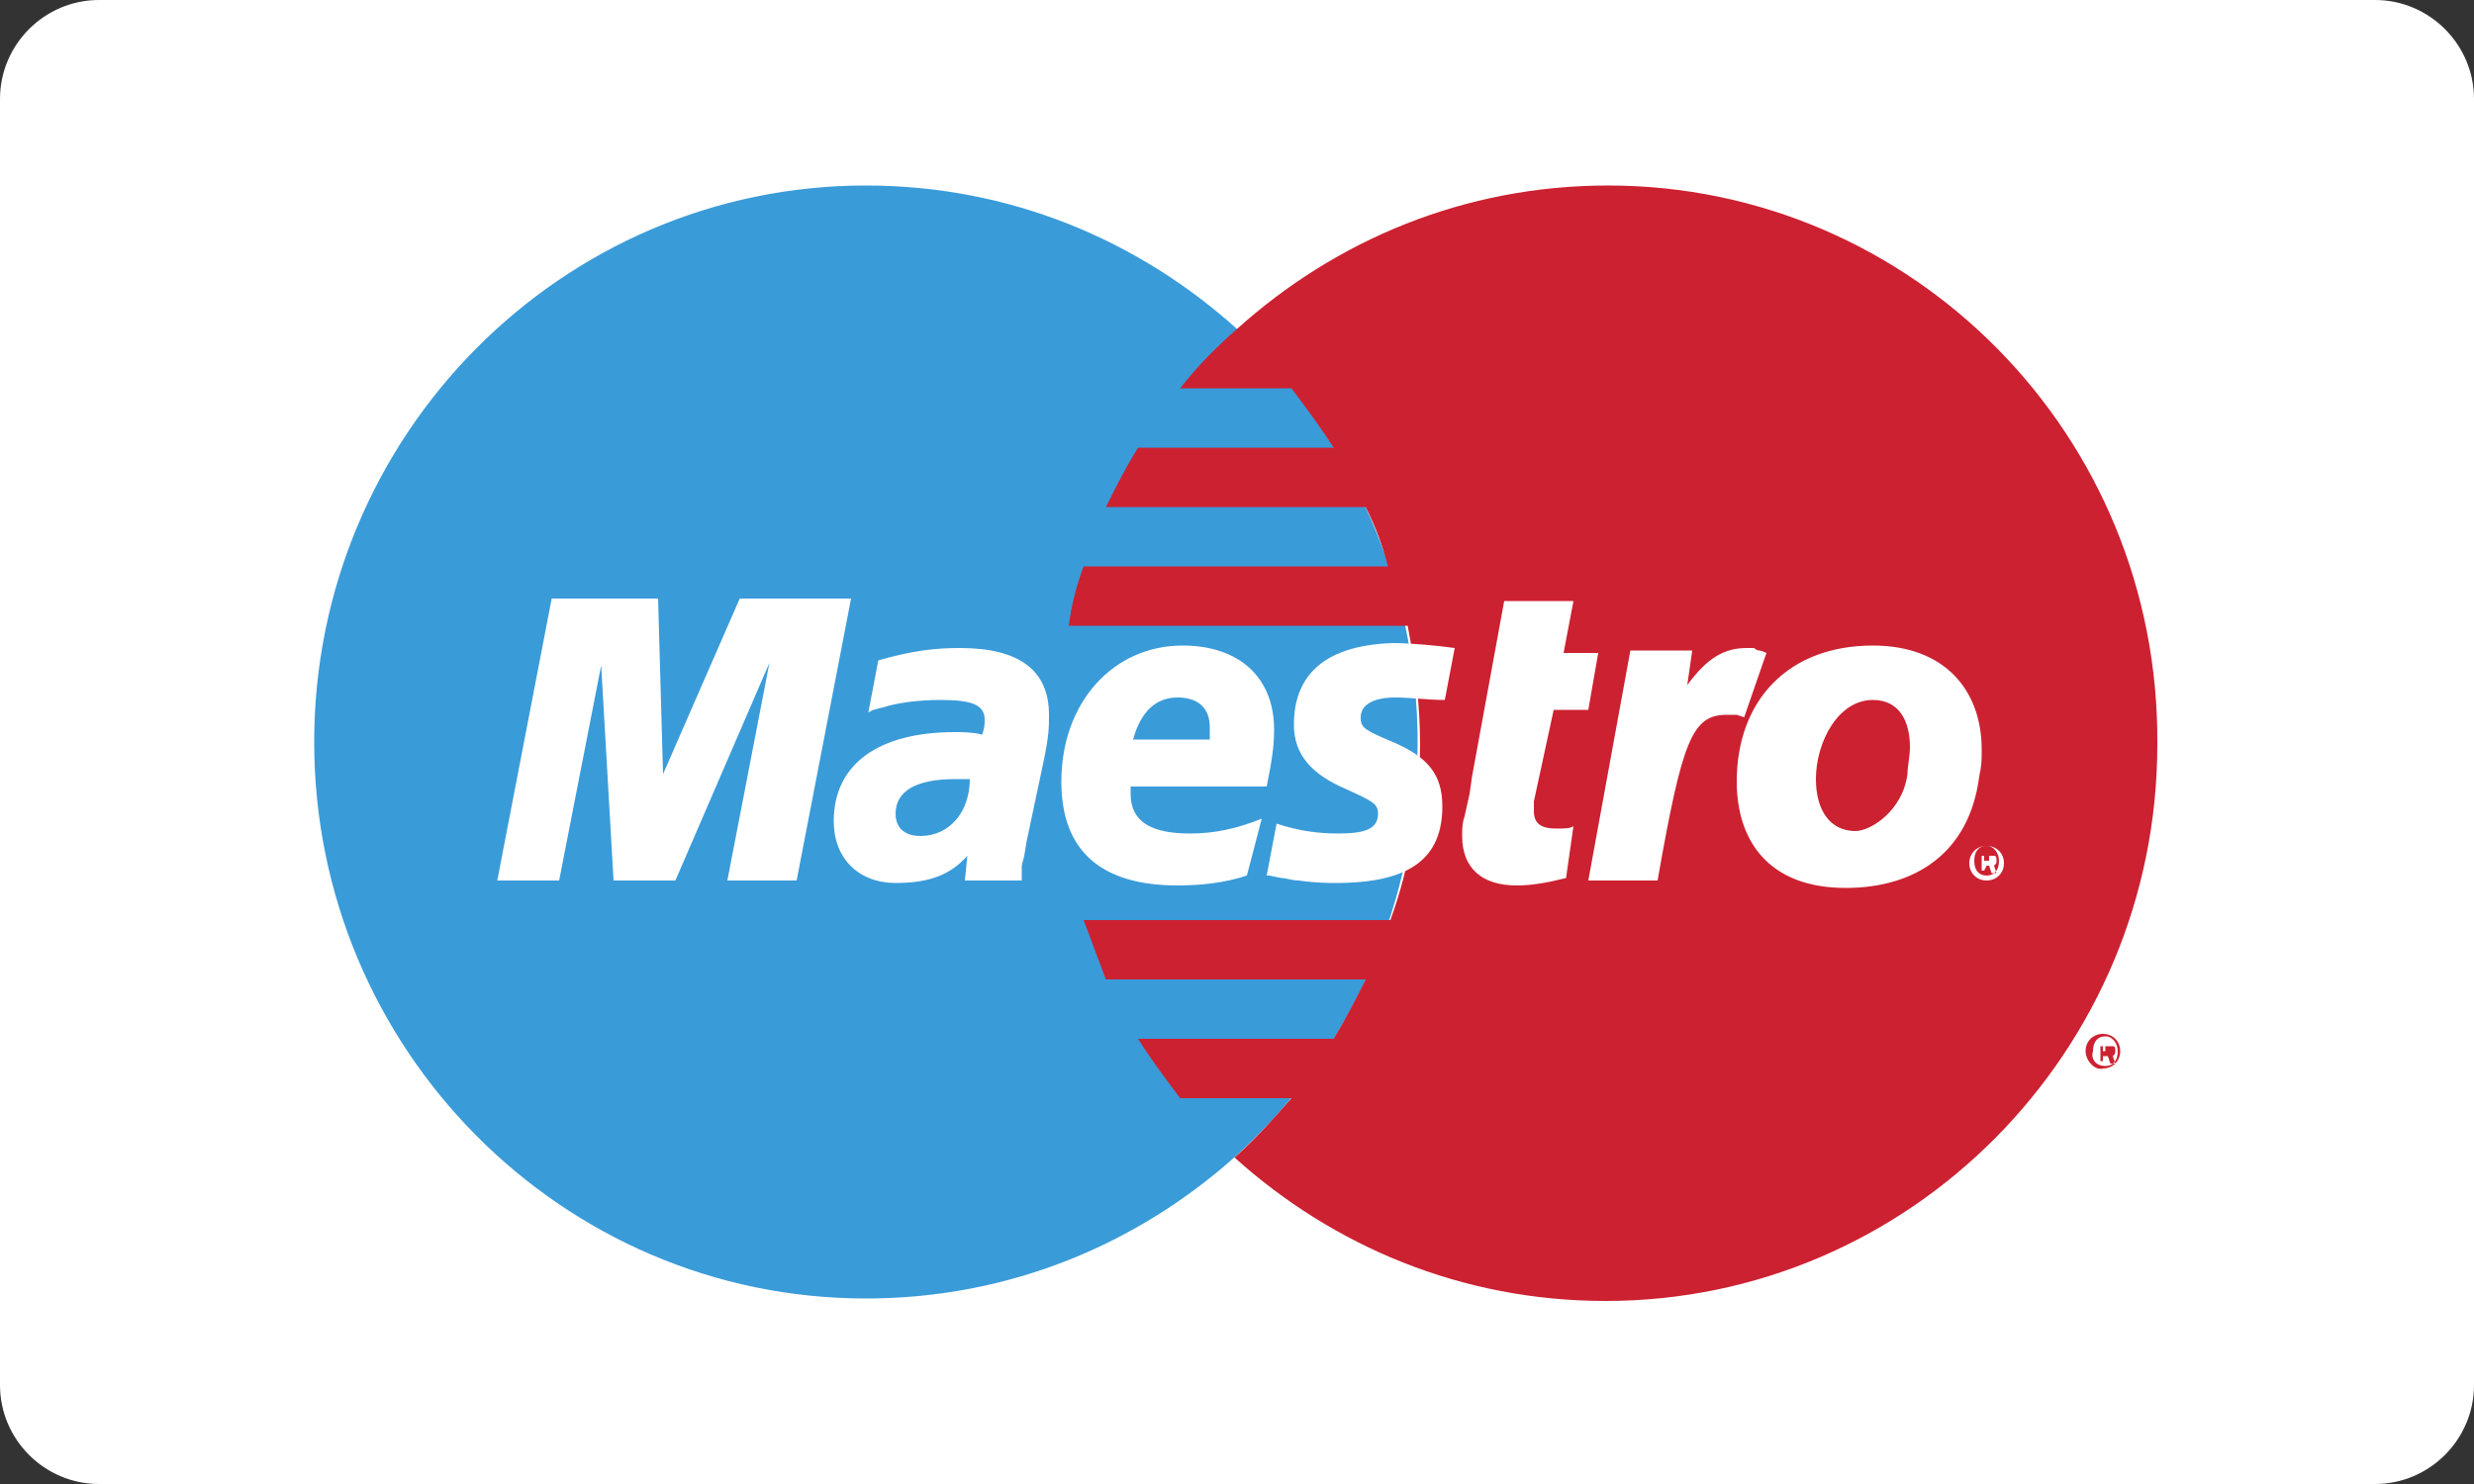
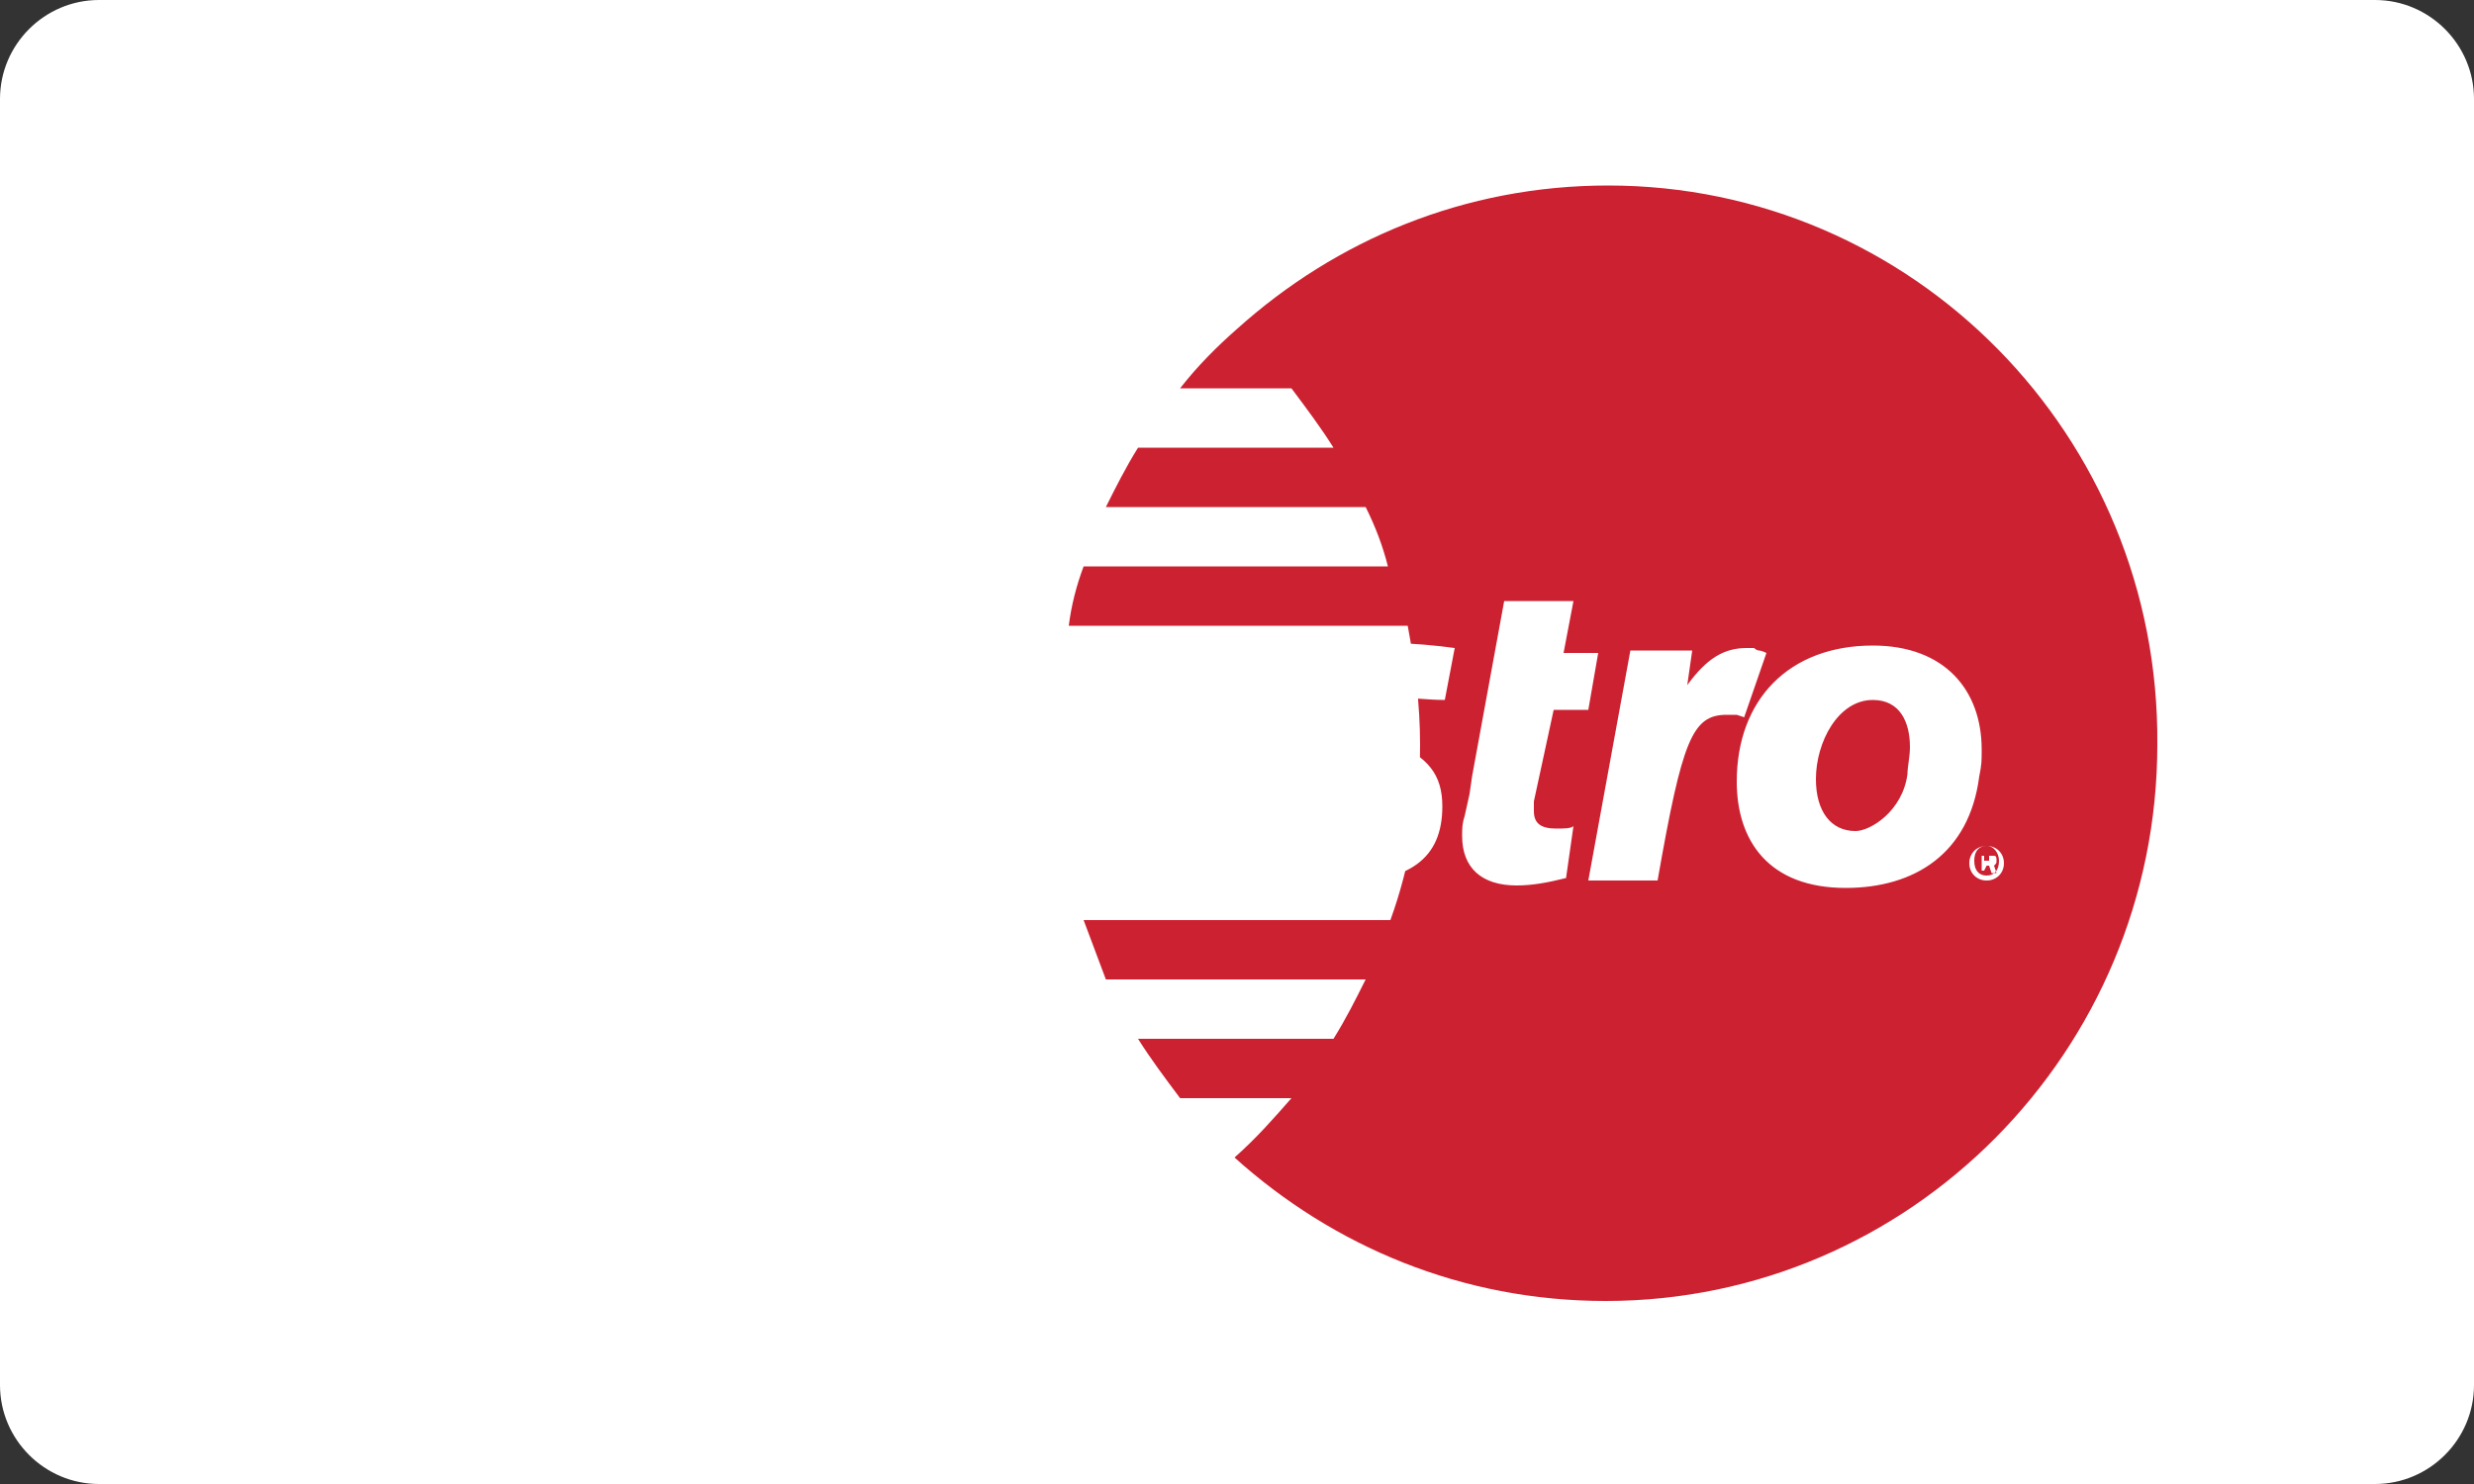
<svg xmlns="http://www.w3.org/2000/svg" xmlns:ns1="http://www.bohemiancoding.com/sketch/ns" version="1.1" id="Слой_1" x="0px" y="0px" viewBox="0 0 100 60" style="enable-background:new 0 0 100 60;" xml:space="preserve">
  <rect x="0" y="0" width="100" height="60" fill="#333333" stroke="none" />
  <style type="text/css">
	.st0{fill-rule:evenodd;clip-rule:evenodd;fill:#FFFFFF;}
	.st1{fill-rule:evenodd;clip-rule:evenodd;fill:#3A9BD9;}
	.st2{fill-rule:evenodd;clip-rule:evenodd;fill:#CC2131;}
</style>
  <desc>Created with Sketch.</desc>
  <path id="Rectangle" ns1:type="MSShapeGroup" class="st0" d="M4,0h92c2.2,0,4,1.8,4,4v52c0,2.2-1.8,4-4,4H4c-2.2,0-4-1.8-4-4V4  C0,1.8,1.8,0,4,0z" />
  <g>
-     <path class="st1" d="M50,46.7c4.7-4.3,7.3-10.3,7.3-16.7c0-6.3-2.7-12.4-7.3-16.7c-4-3.6-9.2-5.8-15-5.8   C22.7,7.5,12.7,17.6,12.7,30c0,12.4,10,22.5,22.3,22.5C40.8,52.5,46,50.3,50,46.7z" />
    <path class="st2" d="M65,7.5c-5.8,0-11,2.2-15,5.8c-0.8,0.7-1.6,1.5-2.3,2.4h4.5c0.6,0.8,1.2,1.6,1.7,2.4H46   c-0.5,0.8-0.9,1.6-1.3,2.4h10.5c0.4,0.8,0.7,1.6,0.9,2.4H43.8c-0.3,0.8-0.5,1.6-0.6,2.4h13.7c0.3,1.6,0.5,3.2,0.5,4.8   c0,2.5-0.4,4.9-1.2,7.1H43.8c0.3,0.8,0.6,1.6,0.9,2.4h10.5c-0.4,0.8-0.8,1.6-1.3,2.4H46c0.5,0.8,1.1,1.6,1.7,2.4h4.5   c-0.7,0.8-1.4,1.6-2.3,2.4c4,3.6,9.2,5.8,15,5.8c12.3,0,22.3-10.1,22.3-22.5C87.3,17.6,77.3,7.5,65,7.5L65,7.5z" />
-     <path class="st2" d="M84.3,42.5c0-0.4,0.3-0.7,0.7-0.7c0.4,0,0.7,0.3,0.7,0.7c0,0.4-0.3,0.7-0.7,0.7C84.7,43.3,84.3,42.9,84.3,42.5   z M85.1,43.1c0.3,0,0.5-0.2,0.5-0.6c0-0.3-0.2-0.6-0.5-0.6c-0.3,0-0.5,0.2-0.5,0.6C84.5,42.8,84.7,43.1,85.1,43.1z M85,42.9h-0.1   v-0.6h0.3c0.1,0,0.1,0,0.2,0c0.1,0,0.1,0.1,0.1,0.2c0,0.1,0,0.1-0.1,0.2l0.1,0.3h-0.2l-0.1-0.3H85L85,42.9l0-0.4H85   c0,0,0.1,0,0.1,0c0,0,0,0,0-0.1c0,0,0-0.1,0-0.1c0,0-0.1,0-0.1,0H85L85,42.9L85,42.9z" />
    <path class="st0" d="M79.6,34.9c0-0.4,0.3-0.7,0.7-0.7s0.7,0.3,0.7,0.7c0,0.4-0.3,0.7-0.7,0.7S79.6,35.3,79.6,34.9z M80.3,35.4   c0.3,0,0.5-0.2,0.5-0.6c0-0.3-0.2-0.6-0.5-0.6c-0.3,0-0.5,0.2-0.5,0.6C79.8,35.2,80,35.4,80.3,35.4z M80.2,35.2h-0.1v-0.6h0.3   c0.1,0,0.1,0,0.2,0c0.1,0,0.1,0.1,0.1,0.2c0,0.1,0,0.1-0.1,0.2l0.1,0.3h-0.2l-0.1-0.3h-0.1L80.2,35.2l0-0.4h0.1c0,0,0.1,0,0.1,0   c0,0,0,0,0-0.1c0,0,0-0.1,0-0.1c0,0-0.1,0-0.1,0h-0.1L80.2,35.2L80.2,35.2L80.2,35.2z M32.2,35.6h-2.8l1.7-8.8l-3.8,8.8h-2.5   l-0.5-8.7l-1.7,8.7h-2.5l2.2-11.4h4.3l0.2,7.1l3.1-7.1h4.5L32.2,35.6L32.2,35.6z M63.3,35.5c-0.8,0.2-1.4,0.3-2,0.3   c-1.4,0-2.2-0.7-2.2-2c0-0.3,0-0.5,0.1-0.8l0.2-0.9l0.1-0.7l1.3-7.1h2.8l-0.4,2.1h1.4l-0.4,2.3h-1.4L62,32.4c0,0.1,0,0.3,0,0.4   c0,0.5,0.3,0.7,0.9,0.7c0.3,0,0.6,0,0.7-0.1L63.3,35.5L63.3,35.5z M71.4,26.4c-0.2-0.1-0.3-0.1-0.3-0.1c-0.1,0-0.2-0.1-0.2-0.1   c-0.1,0-0.2,0-0.3,0c-0.9,0-1.6,0.4-2.4,1.5l0.2-1.4h-2.5l-1.7,9.3h2.8c1-5.7,1.4-6.7,2.8-6.7c0.1,0,0.2,0,0.4,0l0.3,0.1L71.4,26.4   L71.4,26.4z M52.3,29.3c0,1.2,0.7,2,2.1,2.6c1.1,0.5,1.3,0.6,1.3,1c0,0.6-0.5,0.8-1.6,0.8c-0.8,0-1.6-0.1-2.5-0.4l-0.4,2.1l0.1,0   l0.5,0.1c0.2,0,0.4,0.1,0.7,0.1c0.7,0.1,1.2,0.1,1.5,0.1c3,0,4.3-1,4.3-3.1c0-1.3-0.6-2-2-2.6c-1.2-0.5-1.3-0.6-1.3-1   c0-0.5,0.5-0.8,1.4-0.8c0.6,0,1.3,0.1,2,0.1l0.4-2.1c-0.7-0.1-1.8-0.2-2.5-0.2C53.3,26.1,52.3,27.5,52.3,29.3z M41.3,35.6H39l0.1-1   c-0.7,0.8-1.6,1.1-2.9,1.1c-1.5,0-2.5-1-2.5-2.5c0-2.3,1.8-3.6,4.9-3.6c0.3,0,0.7,0,1.1,0.1c0.1-0.3,0.1-0.4,0.1-0.6   c0-0.6-0.5-0.8-1.8-0.8c-0.8,0-1.7,0.1-2.3,0.3l-0.4,0.1l-0.2,0.1l0.4-2.1c1.4-0.4,2.3-0.5,3.3-0.5c2.4,0,3.6,0.9,3.6,2.7   c0,0.5,0,0.8-0.2,1.8L41.5,34l-0.1,0.6L41.3,35l0,0.3L41.3,35.6L41.3,35.6z M39.2,31.5c-0.2,0-0.4,0-0.6,0c-1.6,0-2.4,0.5-2.4,1.4   c0,0.6,0.4,0.9,1,0.9C38.4,33.8,39.2,32.8,39.2,31.5L39.2,31.5z M50.4,35.4c-0.9,0.3-1.9,0.4-2.8,0.4c-3.1,0-4.7-1.4-4.7-4.2   c0-3.2,2.1-5.5,4.9-5.5c2.3,0,3.7,1.3,3.7,3.4c0,0.7-0.1,1.3-0.3,2.3h-5.5c0,0.1,0,0.2,0,0.3c0,1.1,0.8,1.6,2.4,1.6   c1,0,1.9-0.2,2.9-0.6L50.4,35.4L50.4,35.4z M48.9,29.9c0-0.2,0-0.4,0-0.5c0-0.8-0.5-1.2-1.3-1.2c-0.9,0-1.5,0.6-1.8,1.7L48.9,29.9z    M80,31.4c-0.4,3.1-2.6,4.5-5.4,4.5c-3.1,0-4.4-1.9-4.4-4.3c0-3.3,2.1-5.5,5.5-5.5c2.9,0,4.4,1.8,4.4,4.2   C80.1,30.8,80.1,30.9,80,31.4L80,31.4z M77.2,30.2c0-1-0.4-1.9-1.5-1.9c-1.4,0-2.3,1.7-2.3,3.2c0,1.3,0.6,2.1,1.6,2.1   c0.6,0,1.9-0.8,2.1-2.3C77.1,31,77.2,30.6,77.2,30.2L77.2,30.2z" />
  </g>
</svg>